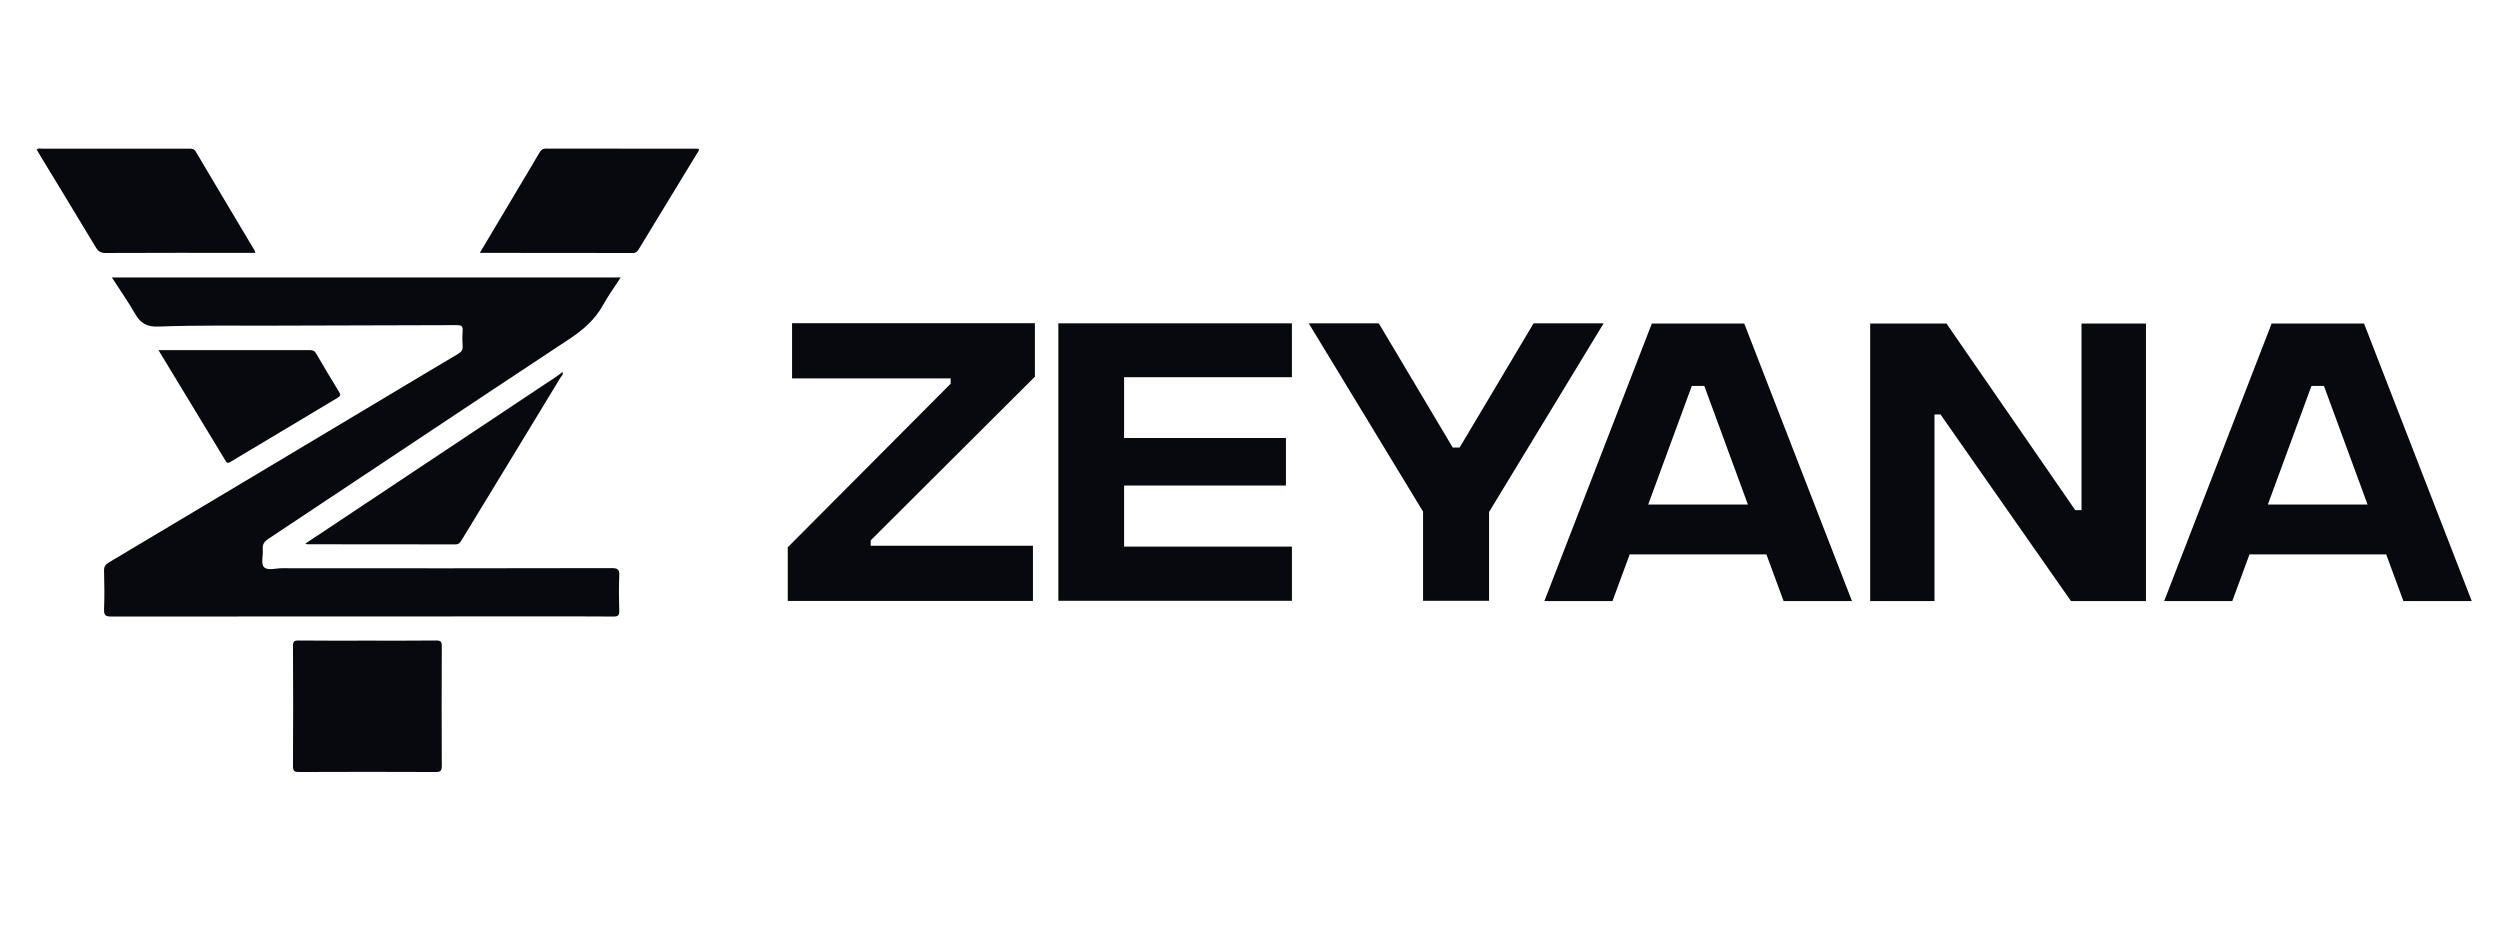
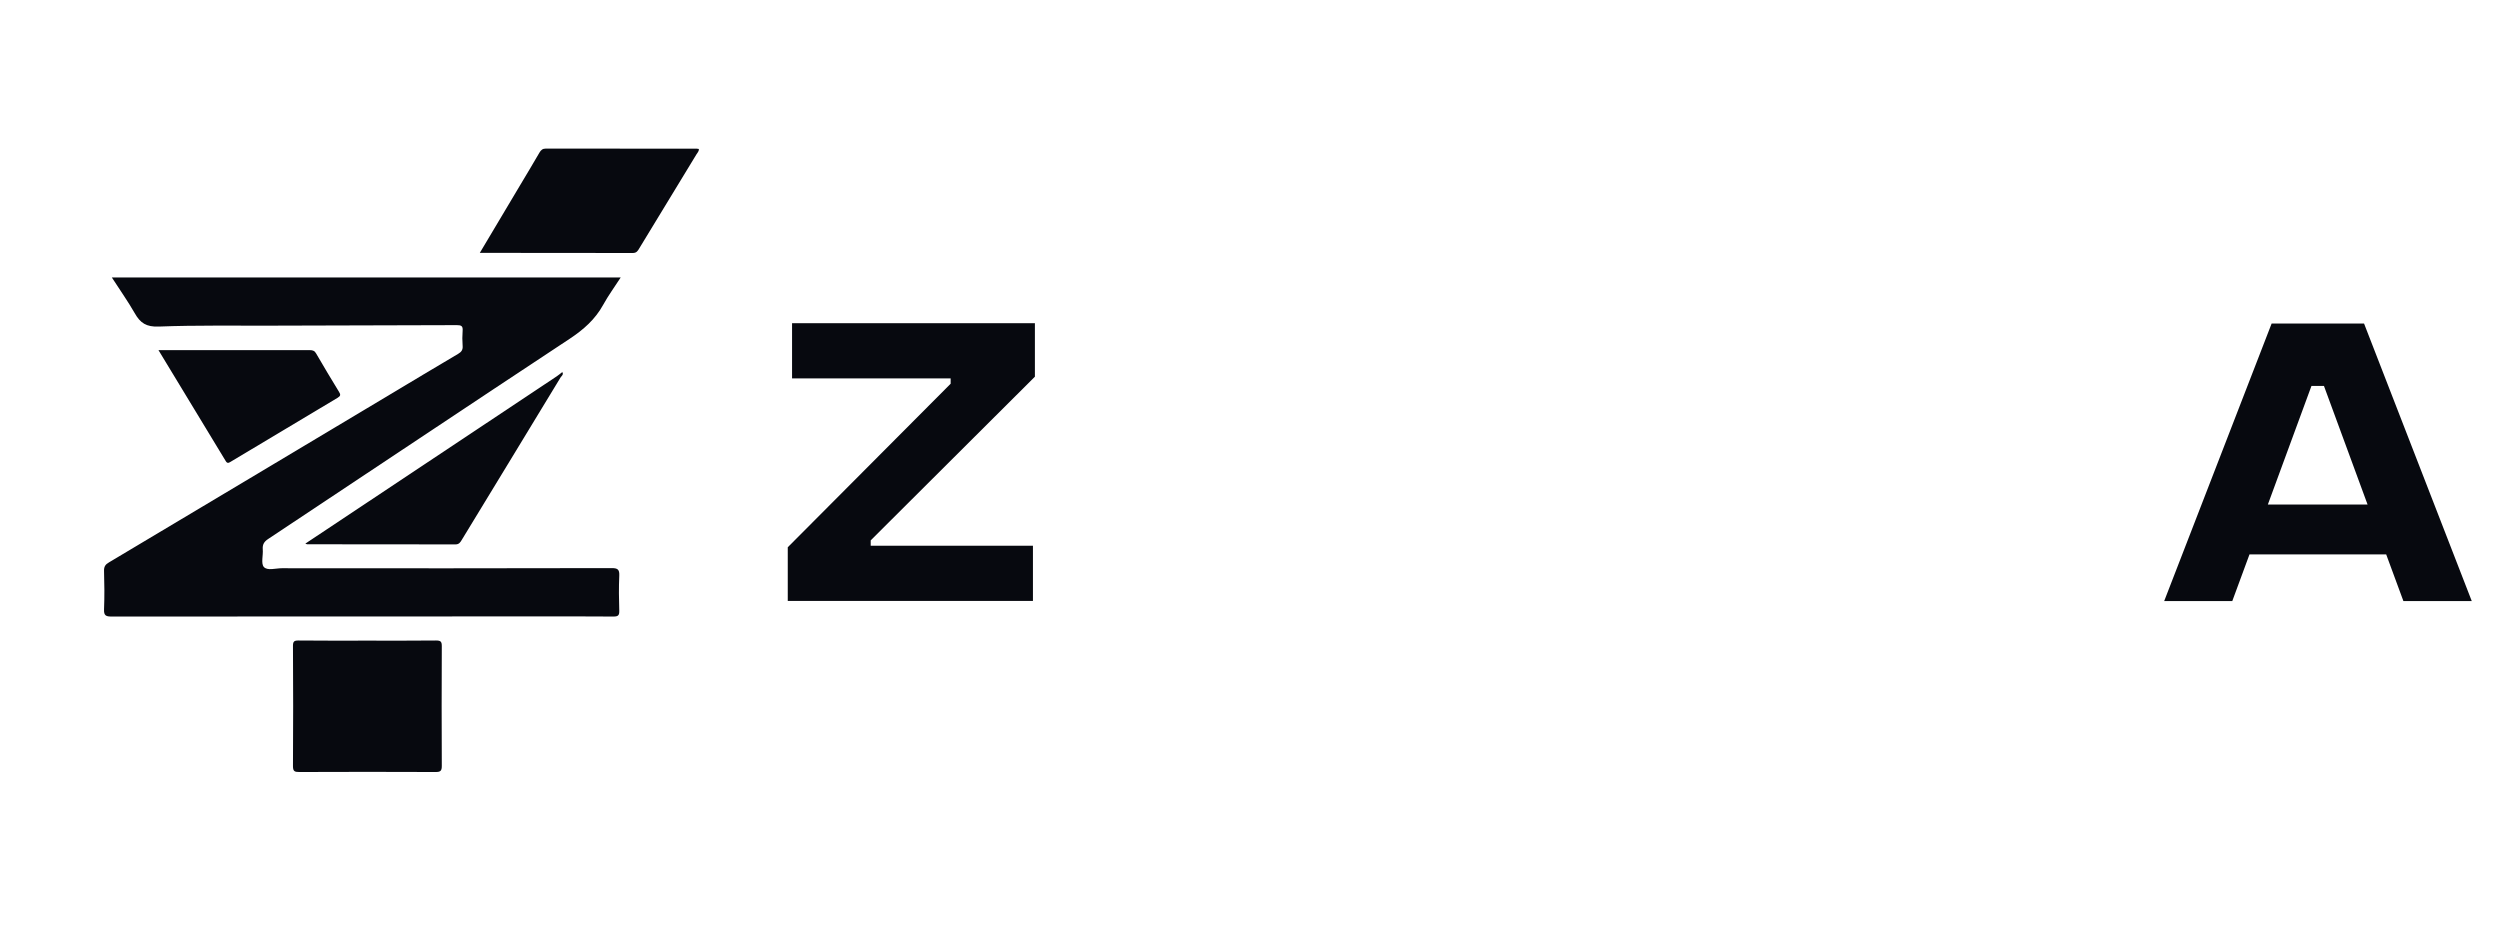
<svg xmlns="http://www.w3.org/2000/svg" version="1.1" id="Layer_1" x="0px" y="0px" viewBox="0 0 1920 720" style="enable-background:new 0 0 1920 720;" xml:space="preserve">
  <style type="text/css">
	.st0{fill:#07090F;}
</style>
  <g id="Icon">
    <path class="st0" d="M85.9,213.1c130.5,0,260.2,0,390.8,0c-4.7,7.3-9.5,13.8-13.4,20.9c-6.2,11.3-15.1,19.1-25.8,26.2   C360.2,311.2,283.2,362.7,206,413.9c-3.2,2.1-4.5,4.3-4.2,8c0.4,4.6-1.5,10.8,0.8,13.5c2.7,3.1,9.1,1,13.8,1   c84.5,0.1,169,0.1,253.5-0.1c4.6,0,5.9,1.2,5.7,5.8c-0.4,9-0.3,18,0,27c0.1,3.6-1,4.4-4.5,4.4c-22.2-0.2-44.3-0.1-66.5-0.1   c-106.3,0-212.6,0-318.9,0.1c-4.3,0-6-0.7-5.8-5.5c0.4-9.8,0.3-19.7,0-29.5c-0.1-3.3,1-5,3.8-6.6C155.7,389,227.6,346,299.5,303   c17.4-10.4,34.8-20.9,52.3-31.2c2.6-1.5,3.8-3.2,3.5-6.3c-0.3-3.8-0.3-7.7,0-11.5c0.3-3.6-1-4.3-4.4-4.3   c-47.5,0.2-95,0.3-142.5,0.4c-28.8,0.1-57.7-0.4-86.4,0.7c-9.6,0.4-14.3-2.7-18.6-10.4C98.2,231.3,92,222.6,85.9,213.1z" />
    <path class="st0" d="M282,492c17.7,0,35.3,0.1,53-0.1c3.6,0,4.3,1,4.3,4.4c-0.1,30.6-0.2,61.3,0,91.9c0,3.7-0.9,4.7-4.6,4.7   c-35-0.2-69.9-0.1-104.9,0c-3.5,0-4.8-0.5-4.8-4.5c0.2-30.8,0.2-61.6,0-92.4c0-3.3,0.9-4.1,4.1-4.1C246.7,492.1,264.4,492,282,492z   " />
-     <path class="st0" d="M196.1,194.2c-1.7,0-3.2,0-4.6,0c-36.8,0-73.6-0.1-110.5,0.1c-3.6,0-5.5-1.2-7.4-4.3   c-14.2-23.7-28.6-47.2-42.9-70.8c-0.9-1.4-1.7-2.8-2.5-4.3c1.4-1.4,3-0.7,4.3-0.7c37.3,0,74.6,0,112,0c2.2,0,4.3-0.4,5.9,2.3   c14.9,25.3,30.1,50.6,45.1,75.8C195.7,192.8,195.8,193.3,196.1,194.2z" />
    <path class="st0" d="M368.5,194.2c10.6-17.7,20.7-34.7,30.8-51.7c5-8.4,10.1-16.8,15-25.3c1.2-2,2.4-3.1,5-3.1   c38.7,0.1,77.3,0.1,116,0.1c0.4,0,0.9,0.1,1.4,0.2c0.2,1.8-1.1,2.9-1.8,4.1c-14.6,24-29.2,48-43.8,72c-1.2,2-2.1,3.8-5.1,3.8   C447.1,194.2,408.3,194.2,368.5,194.2z" />
    <path class="st0" d="M431.7,285.6c1.5,1.9-0.4,3.1-1.2,4.3c-25.2,41.6-50.6,83.2-75.9,124.8c-1.1,1.8-2,3.4-4.8,3.4   c-38-0.1-75.9-0.1-113.9-0.1c-0.3,0-0.6-0.2-1.4-0.5c5.5-3.7,10.6-7.1,15.8-10.5c59.1-39.3,118.2-78.7,177.3-118   c1.5-1,2.9-2.2,4.3-3.3L431.7,285.6z" />
    <path class="st0" d="M121.7,268.9c39.4,0,77.9,0,116.3,0c2.3,0,3.7,0.6,4.8,2.6c5.8,9.9,11.6,19.8,17.6,29.5   c1.3,2.1,1.2,3.1-1.1,4.5c-27.4,16.3-54.8,32.7-82.1,49.1c-1.6,1-2.7,1.5-3.9-0.6C156.3,325.9,139.2,297.8,121.7,268.9z" />
  </g>
  <g id="Zenaya">
    <g>
      <path class="st0" d="M605,461.4v-41.1l125.1-125.6v-4.1H608.3v-42.4h186.5v41.1L668.7,415v4.1h124.6v42.4H605z" />
-       <path class="st0" d="M812.8,461.4V248.3h179.4v41.4H863.3v46.7h124.3v36.5H863.3v46.9h128.9v41.6H812.8z" />
-       <path class="st0" d="M1231.6,248.3l-88,144.9v68.2h-50.7v-68.5l-87.8-144.6h53.8l56.8,95.4h5.3l56.8-95.4H1231.6z" />
    </g>
    <g>
-       <path class="st0" d="M1356.6,425.8h-105l-13.2,35.8h-52.3l82.5-213.1h71l82.7,213.1h-52.5L1356.6,425.8z M1265.8,387.5h76.6    l-33.5-91.1h-9.6L1265.8,387.5z" />
-       <path class="st0" d="M1436.3,461.6V248.5h58.6l98.9,143.3h4.8V248.5h49.5v213.1h-57.6l-100.2-143.3h-4.6v143.3H1436.3z" />
      <path class="st0" d="M1832.6,425.8h-105l-13.2,35.8h-52.3l82.5-213.1h71l82.7,213.1h-52.5L1832.6,425.8z M1741.7,387.5h76.6    l-33.5-91.1h-9.6L1741.7,387.5z" />
    </g>
  </g>
</svg>